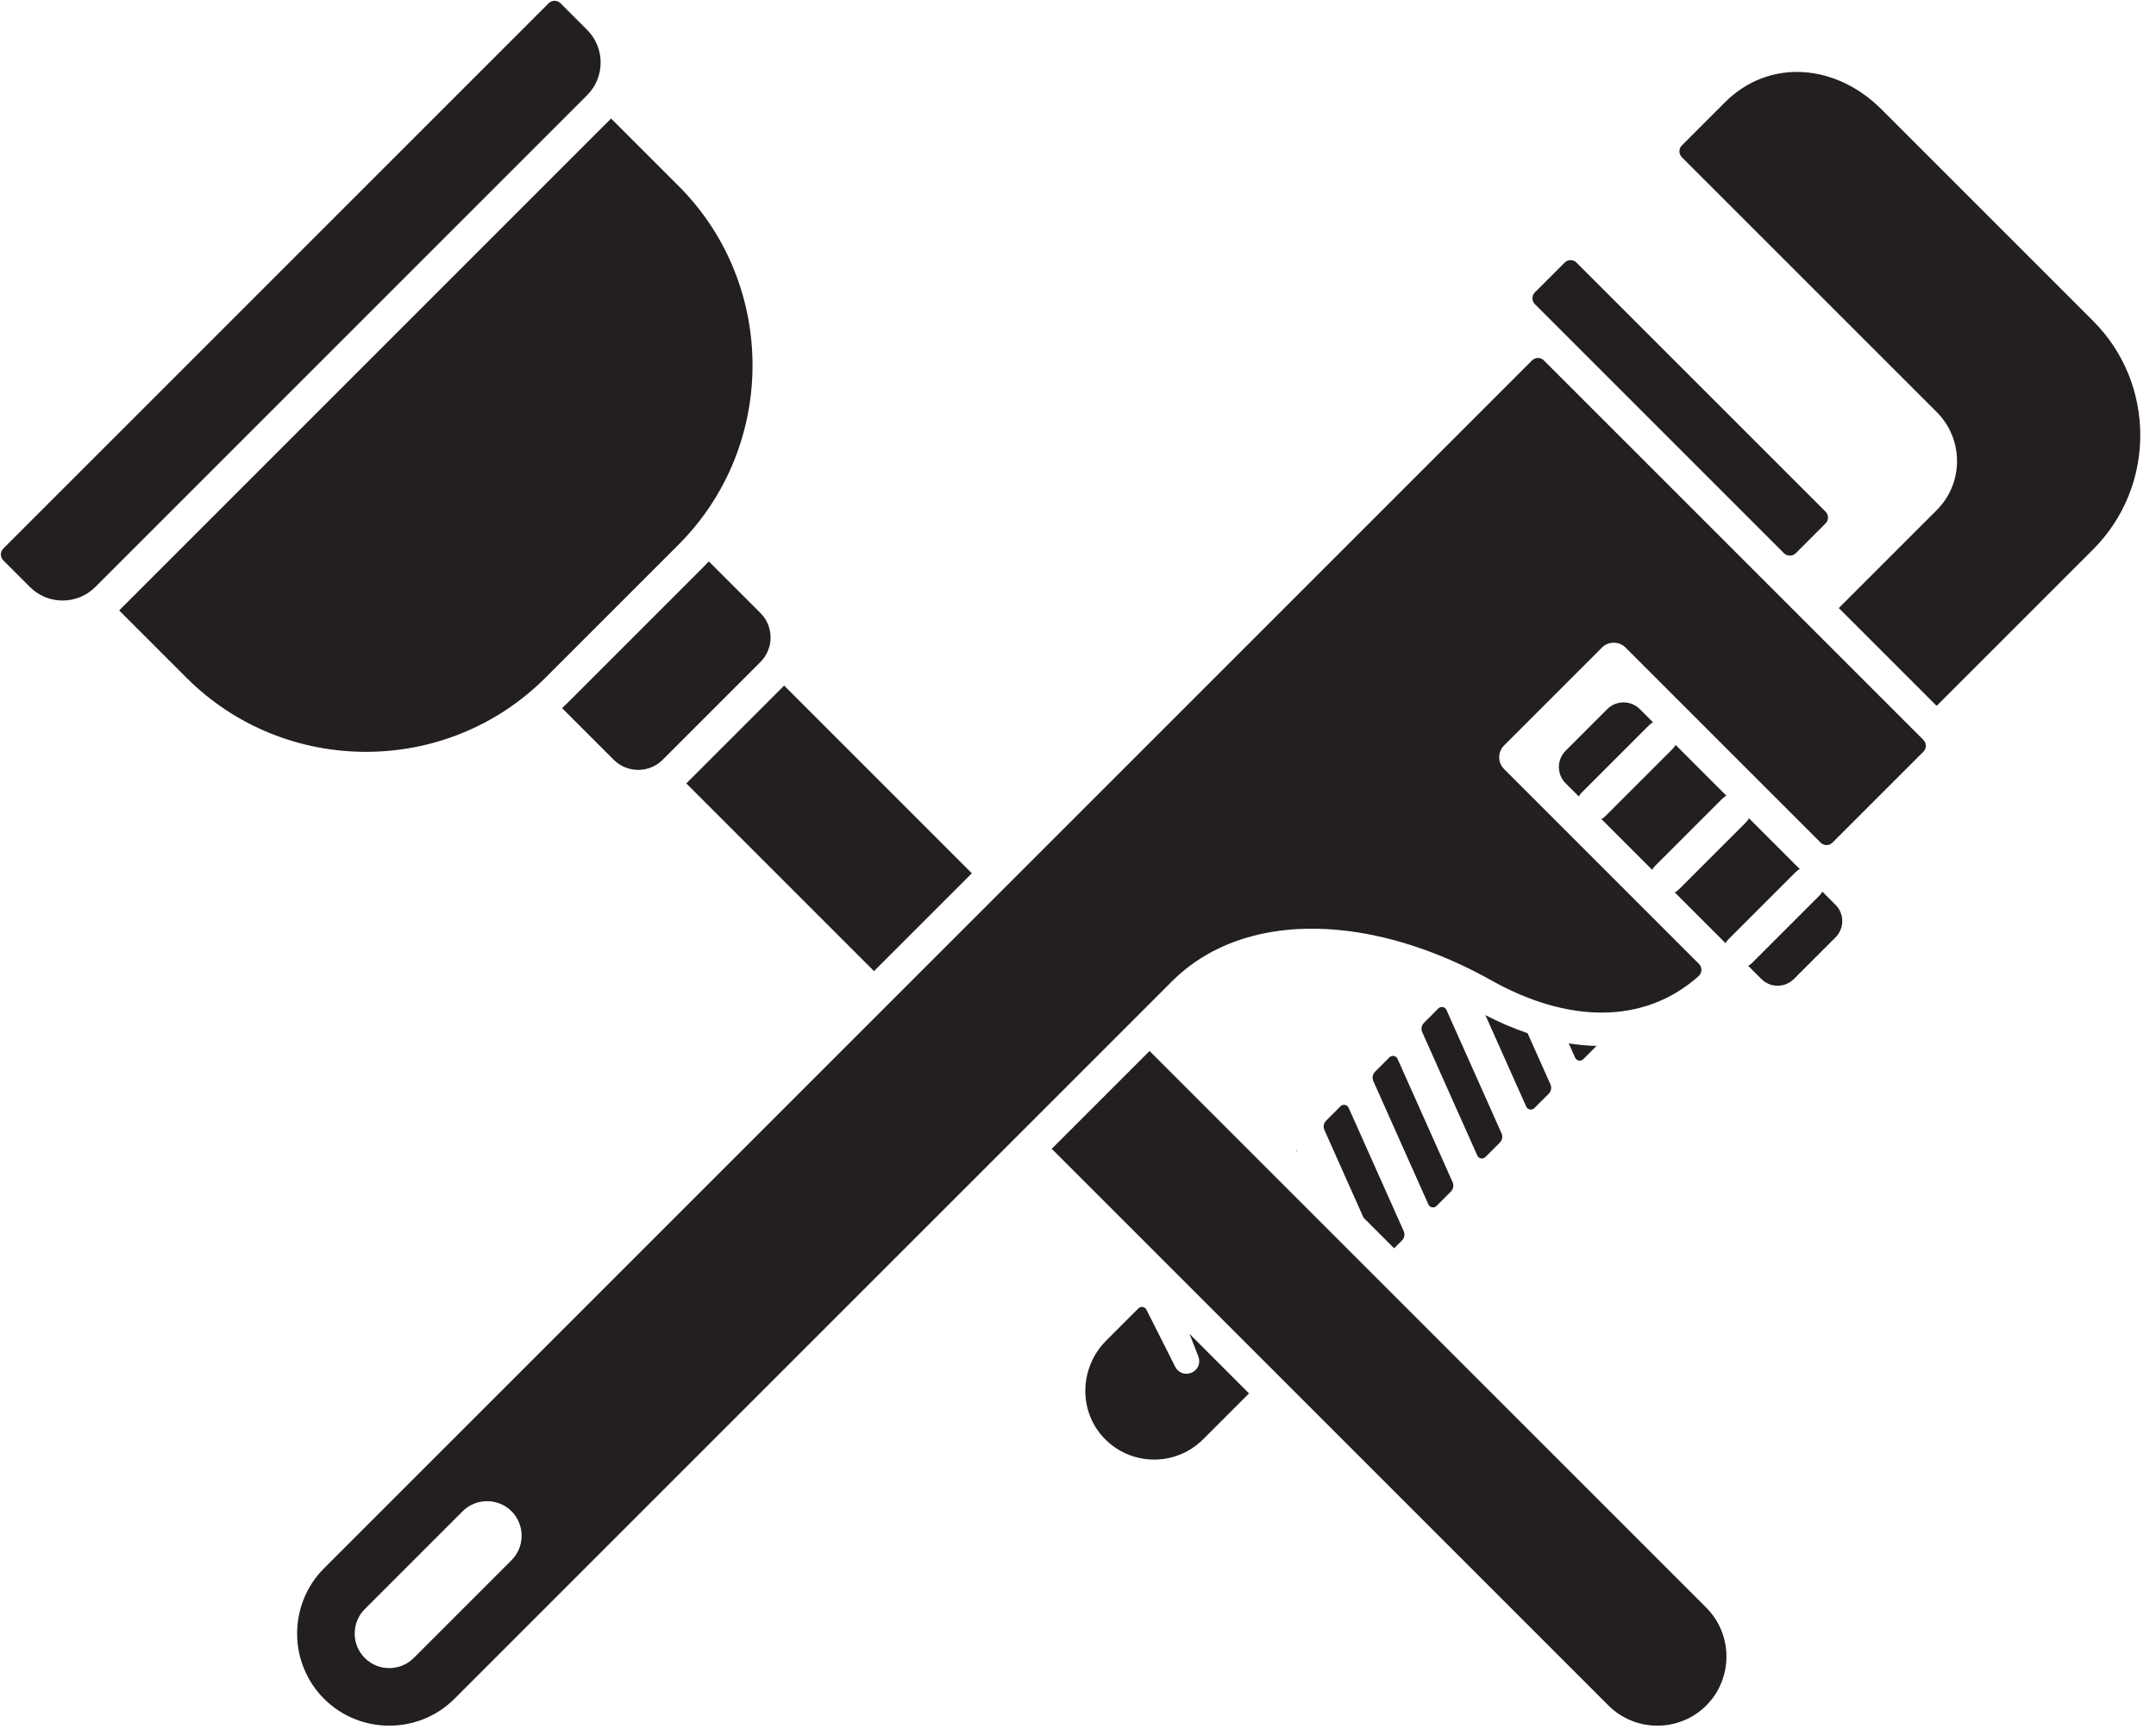
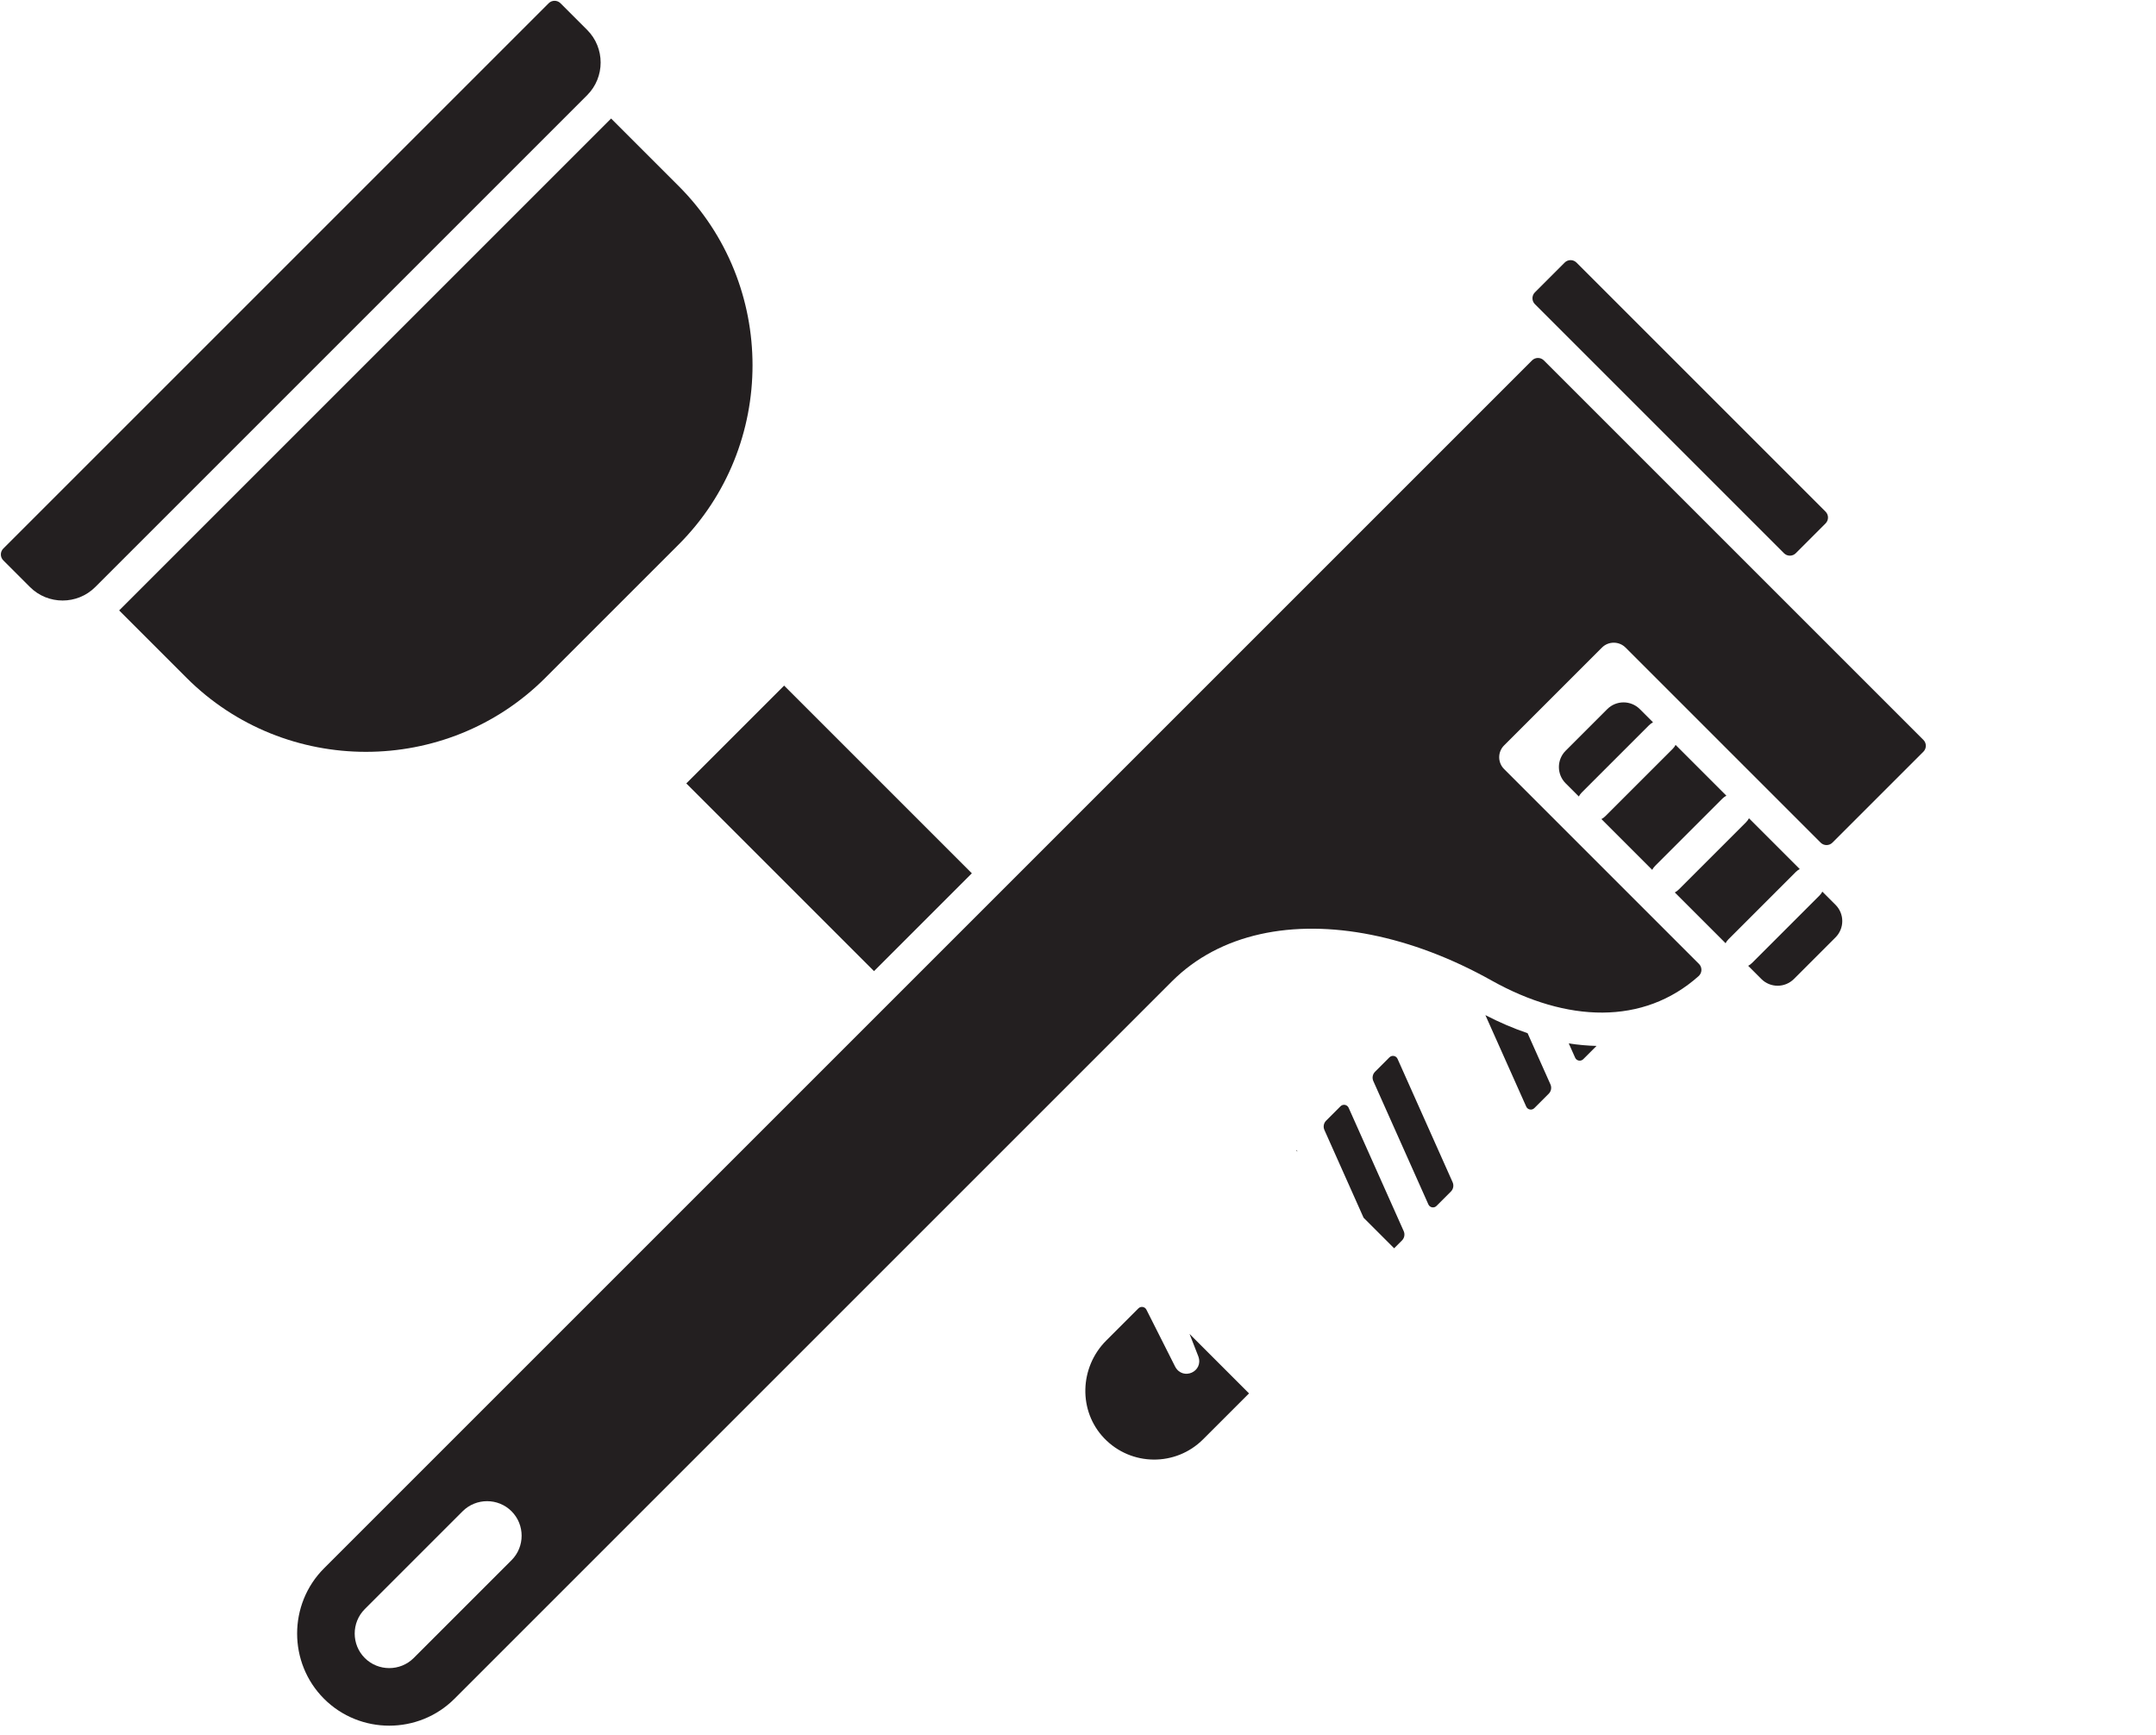
<svg xmlns="http://www.w3.org/2000/svg" height="1297.3" preserveAspectRatio="xMidYMid meet" version="1.0" viewBox="208.2 363.2 1612.3 1297.3" width="1612.3" zoomAndPan="magnify">
  <g fill="#231f20" id="change1_1">
    <path d="M 1554.09 1013.141 L 1516.121 975.172 C 1515.551 976.238 1514.82 977.25 1513.922 978.148 L 1463.621 1028.441 C 1462.719 1029.352 1461.711 1030.078 1460.641 1030.648 L 1498.609 1068.621 C 1499.18 1067.551 1499.91 1066.539 1500.809 1065.641 L 1551.109 1015.34 C 1552.012 1014.441 1553.02 1013.711 1554.09 1013.141" />
    <path d="M 1445.941 1010.77 L 1496.238 960.469 C 1497.141 959.57 1498.148 958.84 1499.219 958.27 L 1461.25 920.301 C 1460.68 921.371 1459.949 922.379 1459.051 923.281 L 1408.75 973.57 C 1407.852 974.48 1406.84 975.211 1405.77 975.781 L 1443.738 1013.75 C 1444.309 1012.68 1445.039 1011.672 1445.941 1010.77" />
    <path d="M 1444.352 903.391 L 1434.512 893.559 C 1427.781 886.82 1416.859 886.82 1410.121 893.559 L 1379.031 924.648 C 1372.289 931.391 1372.289 942.301 1379.031 949.039 L 1388.871 958.879 C 1389.441 957.809 1390.172 956.801 1391.07 955.891 L 1441.371 905.602 C 1442.27 904.699 1443.281 903.961 1444.352 903.391" />
    <path d="M 1570.988 1030.039 C 1570.422 1031.109 1569.691 1032.121 1568.789 1033.02 L 1518.488 1083.309 C 1517.59 1084.219 1516.578 1084.949 1515.512 1085.52 L 1525.352 1095.359 C 1532.078 1102.102 1543 1102.102 1549.738 1095.359 L 1580.828 1064.262 C 1587.57 1057.531 1587.57 1046.609 1580.828 1039.879 L 1570.988 1030.039" />
    <path d="M 590.738 1530.039 L 517.578 1603.199 C 507.52 1613.262 491.059 1613.262 480.996 1603.199 C 470.938 1593.141 470.938 1576.68 480.996 1566.621 L 554.16 1493.449 C 564.219 1483.391 580.68 1483.391 590.738 1493.449 C 600.801 1503.512 600.801 1519.98 590.738 1530.039 Z M 1455.871 725.871 L 1362.738 632.738 C 1360.301 630.301 1356.34 630.301 1353.898 632.738 L 1279.672 706.969 L 1080.512 906.129 L 950.449 1036.199 L 450.516 1536.129 C 423.688 1562.961 423.688 1606.852 450.516 1633.68 C 477.34 1660.512 521.234 1660.512 548.062 1633.68 L 1084.578 1097.16 C 1120.488 1061.25 1174.852 1050.57 1233.691 1062.34 C 1263.109 1068.219 1293.66 1079.719 1323.578 1096.48 C 1379.859 1128 1437.148 1130.109 1478.441 1093.23 C 1481.141 1090.82 1481.289 1086.66 1478.738 1084.109 L 1332.988 938.359 C 1328.109 933.48 1328.109 925.559 1332.988 920.68 L 1406.16 847.52 C 1411.039 842.641 1418.949 842.641 1423.828 847.52 L 1569.699 993.391 C 1572.141 995.828 1576.102 995.828 1578.539 993.391 L 1646.551 925.391 C 1648.988 922.949 1648.988 918.988 1646.551 916.551 L 1455.871 725.871" />
    <path d="M 647.309 385.59 L 627.344 365.621 C 624.902 363.18 620.945 363.18 618.504 365.621 L 210.668 773.449 C 208.23 775.891 208.23 779.852 210.668 782.289 L 230.637 802.262 C 244.051 815.672 265.996 815.672 279.41 802.262 L 647.309 434.359 C 660.723 420.949 660.723 399 647.309 385.59" />
    <path d="M 615.992 870.16 L 715.633 770.52 C 789.402 696.75 789.402 576.031 715.633 502.262 L 665.191 451.82 C 665.121 451.891 665.059 451.969 664.988 452.039 L 297.301 819.73 L 347.734 870.16 C 421.504 943.93 542.219 943.93 615.992 870.16" />
-     <path d="M 733.309 788.199 L 633.668 887.84 C 631.98 889.531 630.258 891.172 628.523 892.789 L 667.164 931.441 C 677.227 941.5 693.688 941.5 703.746 931.441 L 776.906 858.27 C 786.969 848.211 786.969 831.75 776.906 821.691 L 738.266 783.051 C 736.641 784.789 734.996 786.512 733.309 788.199" />
    <path d="M 861.801 1089.488 L 934.961 1016.328 L 794.586 875.949 L 721.426 949.109 L 861.801 1089.488" />
-     <path d="M 1067.871 1149.23 L 1035.191 1181.91 L 994.703 1222.391 L 1411.02 1638.711 C 1431.141 1658.828 1464.059 1658.828 1484.18 1638.711 C 1504.301 1618.59 1504.301 1585.672 1484.18 1565.551 L 1067.871 1149.23" />
-     <path d="M 1283.82 1117.398 L 1273.07 1128.16 C 1271.238 1129.988 1270.719 1132.762 1271.781 1135.129 L 1312.961 1227.391 C 1314.031 1229.789 1317.172 1230.379 1319.031 1228.52 L 1329.789 1217.762 C 1331.621 1215.93 1332.129 1213.16 1331.078 1210.789 L 1289.898 1118.52 C 1288.828 1116.121 1285.68 1115.539 1283.82 1117.398" />
    <path d="M 1247.238 1153.98 L 1236.488 1164.738 C 1234.66 1166.57 1234.141 1169.34 1235.199 1171.711 L 1276.371 1263.969 C 1277.449 1266.379 1280.59 1266.961 1282.449 1265.102 L 1293.211 1254.34 C 1295.039 1252.512 1295.551 1249.738 1294.5 1247.371 L 1253.32 1155.109 C 1252.25 1152.699 1249.102 1152.121 1247.238 1153.98" />
    <path d="M 1104.371 1377.711 C 1108.379 1389.051 1092.84 1395.941 1087.07 1385.43 C 1087.07 1385.43 1074.012 1359.539 1065.512 1342.68 C 1064.359 1340.398 1061.309 1339.91 1059.512 1341.719 L 1035.461 1365.77 C 1015.43 1385.801 1014.359 1418.461 1033.988 1438.891 C 1054.129 1459.852 1087.441 1460.102 1107.898 1439.648 L 1142.25 1405.301 L 1097.781 1360.828 L 1104.371 1377.711" />
    <path d="M 1210.66 1190.559 L 1199.91 1201.32 C 1198.07 1203.148 1197.559 1205.922 1198.621 1208.289 L 1227.91 1273.922 L 1250.77 1296.781 L 1256.629 1290.922 C 1258.461 1289.09 1258.969 1286.32 1257.922 1283.949 L 1216.738 1191.691 C 1215.672 1189.289 1212.52 1188.699 1210.66 1190.559" />
    <path d="M 1177.609 1223.621 L 1178.469 1224.48 L 1177.941 1223.289 Z M 1177.609 1223.621" />
    <path d="M 1392.191 1155.359 L 1402.121 1145.43 C 1395.25 1145.262 1388.328 1144.629 1381.352 1143.551 L 1386.121 1154.23 C 1387.191 1156.629 1390.328 1157.211 1392.191 1155.359" />
-     <path d="M 1773.539 603.301 L 1615.031 444.781 C 1581.488 411.25 1531.621 406.25 1498.09 439.781 L 1465.93 471.941 C 1463.488 474.379 1463.488 478.34 1465.93 480.781 L 1656.609 671.461 C 1676.73 691.578 1676.73 724.5 1656.609 744.621 L 1583.289 817.941 L 1656.449 891.102 L 1773.539 774.012 C 1820.488 727.059 1820.488 650.238 1773.539 603.301" />
    <path d="M 1542.289 776.941 C 1544.73 779.379 1548.691 779.379 1551.129 776.941 L 1573.379 754.68 C 1575.828 752.238 1575.828 748.281 1573.379 745.84 L 1387.129 559.578 C 1384.691 557.141 1380.73 557.141 1378.289 559.578 L 1356.031 581.84 C 1353.59 584.281 1353.59 588.238 1356.031 590.68 L 1542.289 776.941" />
    <path d="M 1355.609 1191.941 L 1366.371 1181.18 C 1368.199 1179.352 1368.711 1176.578 1367.66 1174.211 L 1350.559 1135.91 C 1340.109 1132.371 1329.578 1127.859 1319 1122.391 L 1349.539 1190.809 C 1350.609 1193.211 1353.75 1193.801 1355.609 1191.941" />
  </g>
</svg>